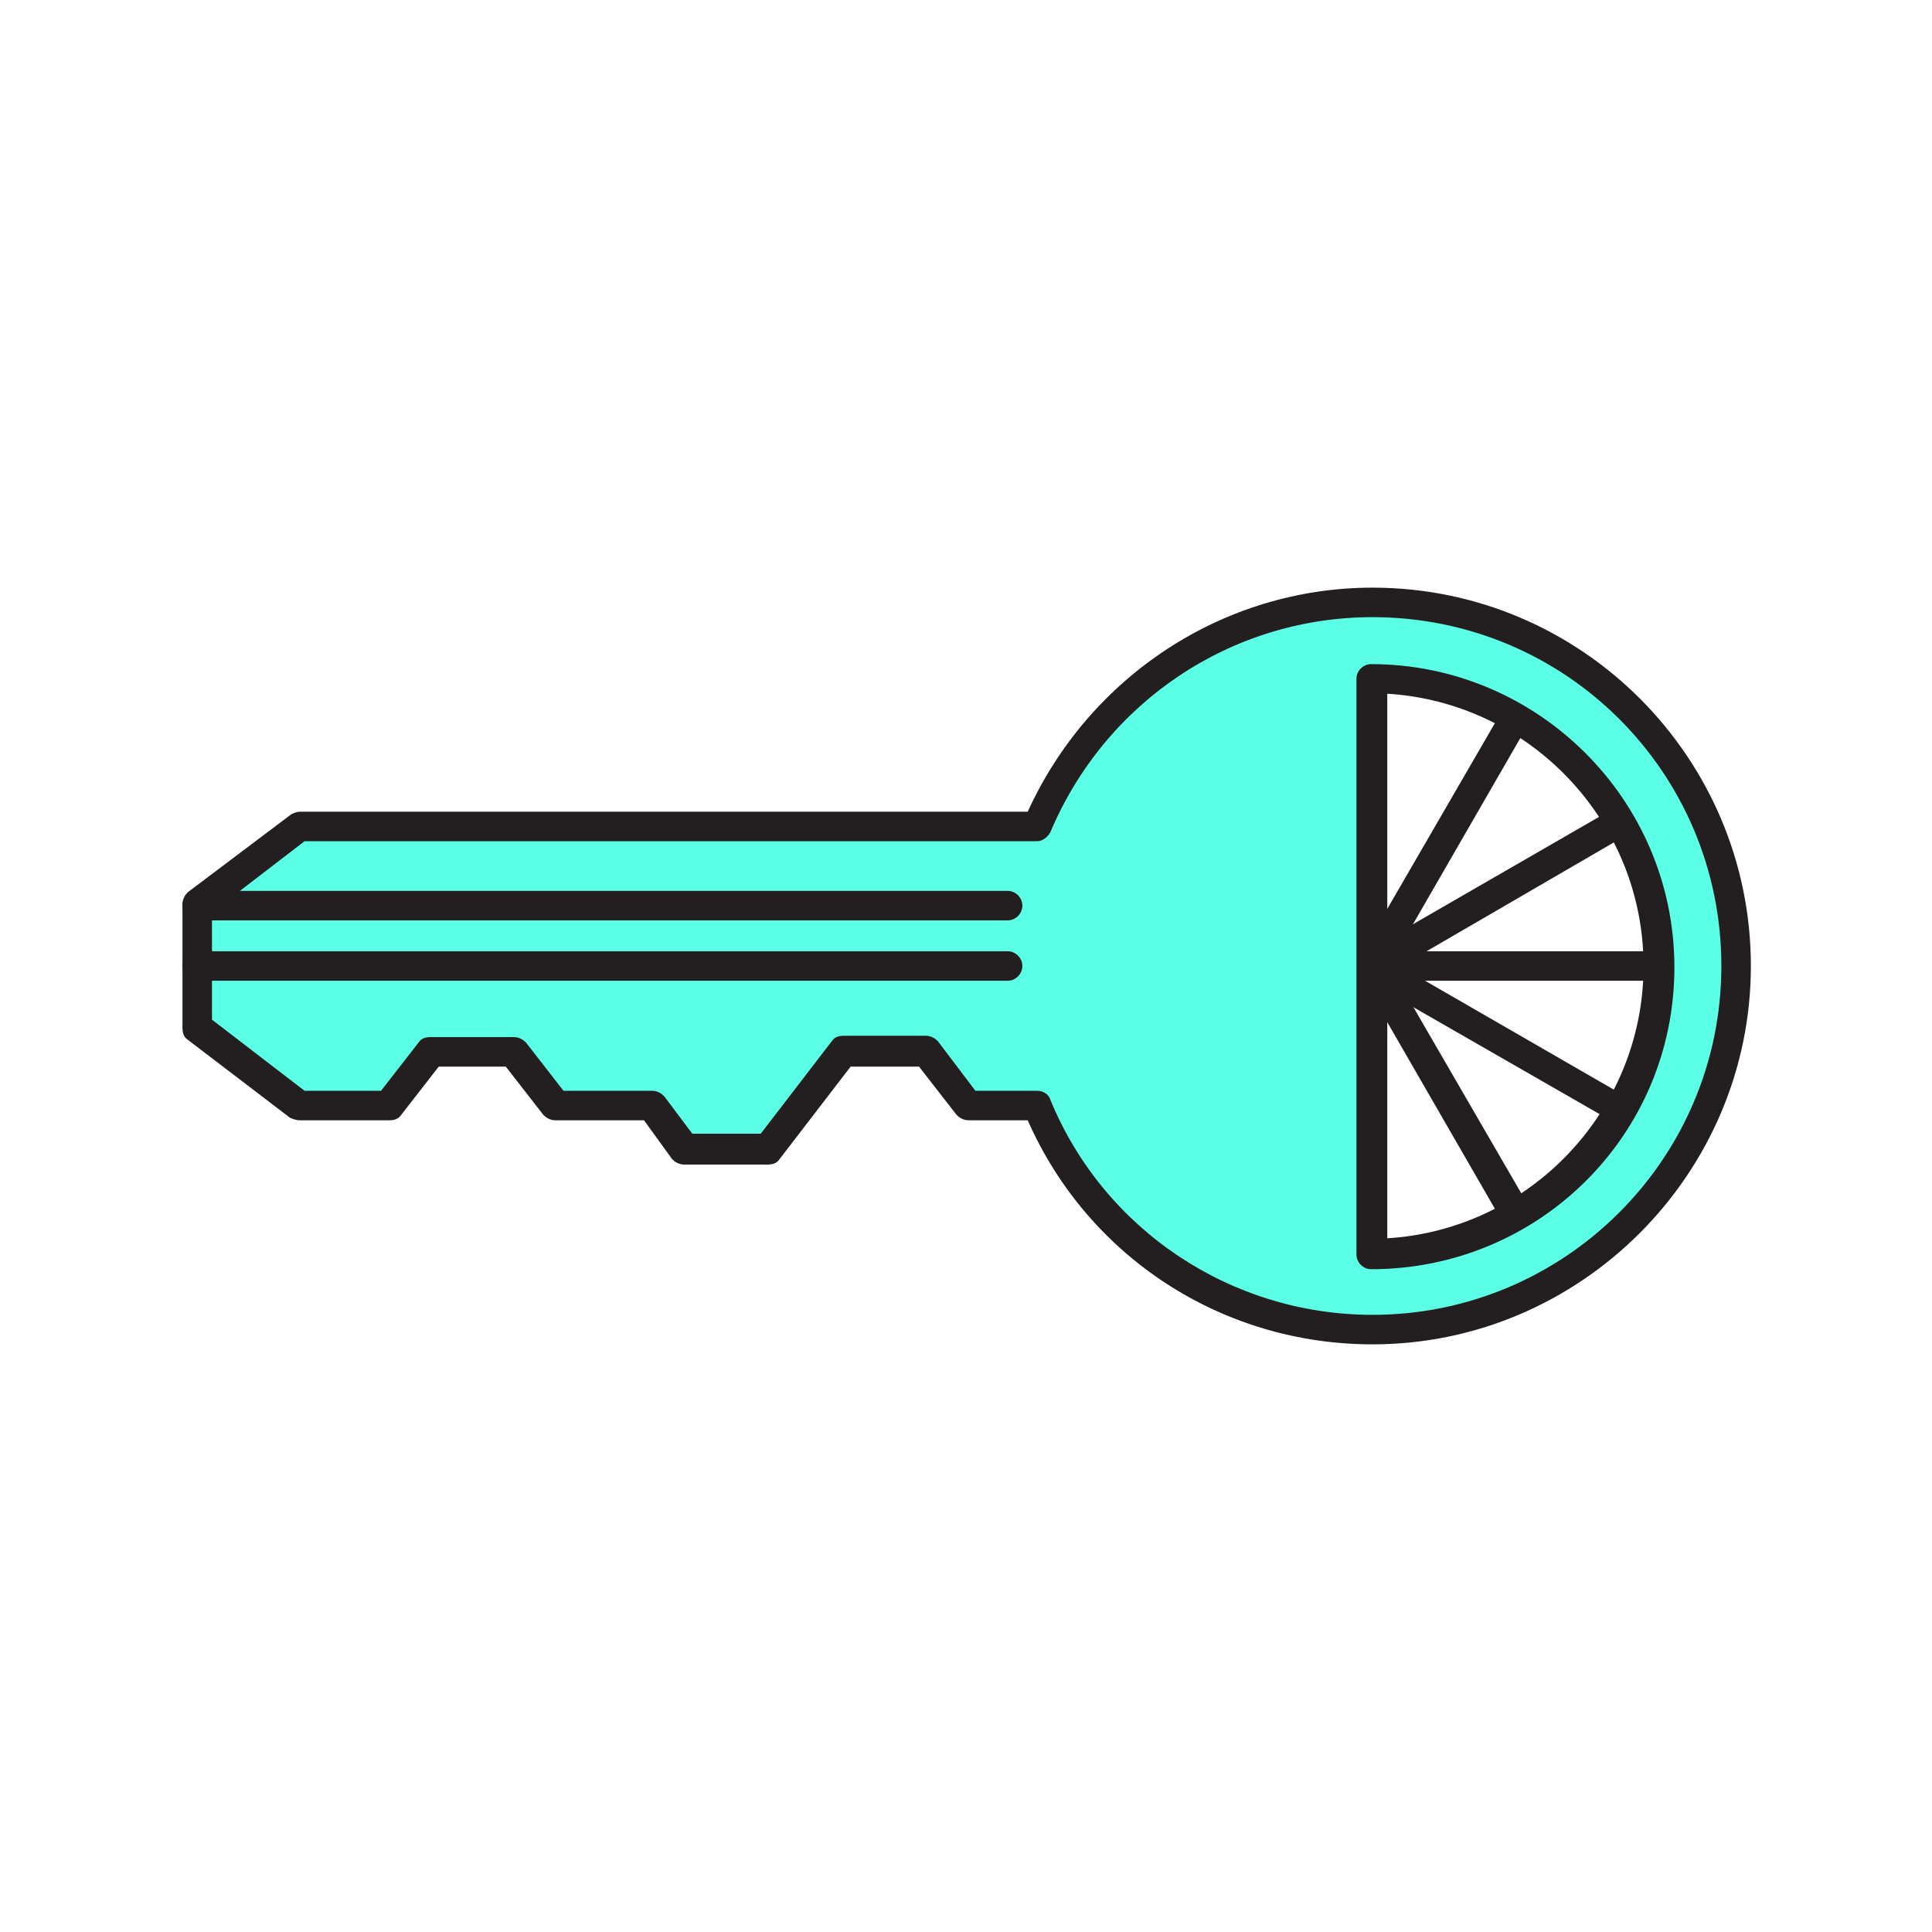
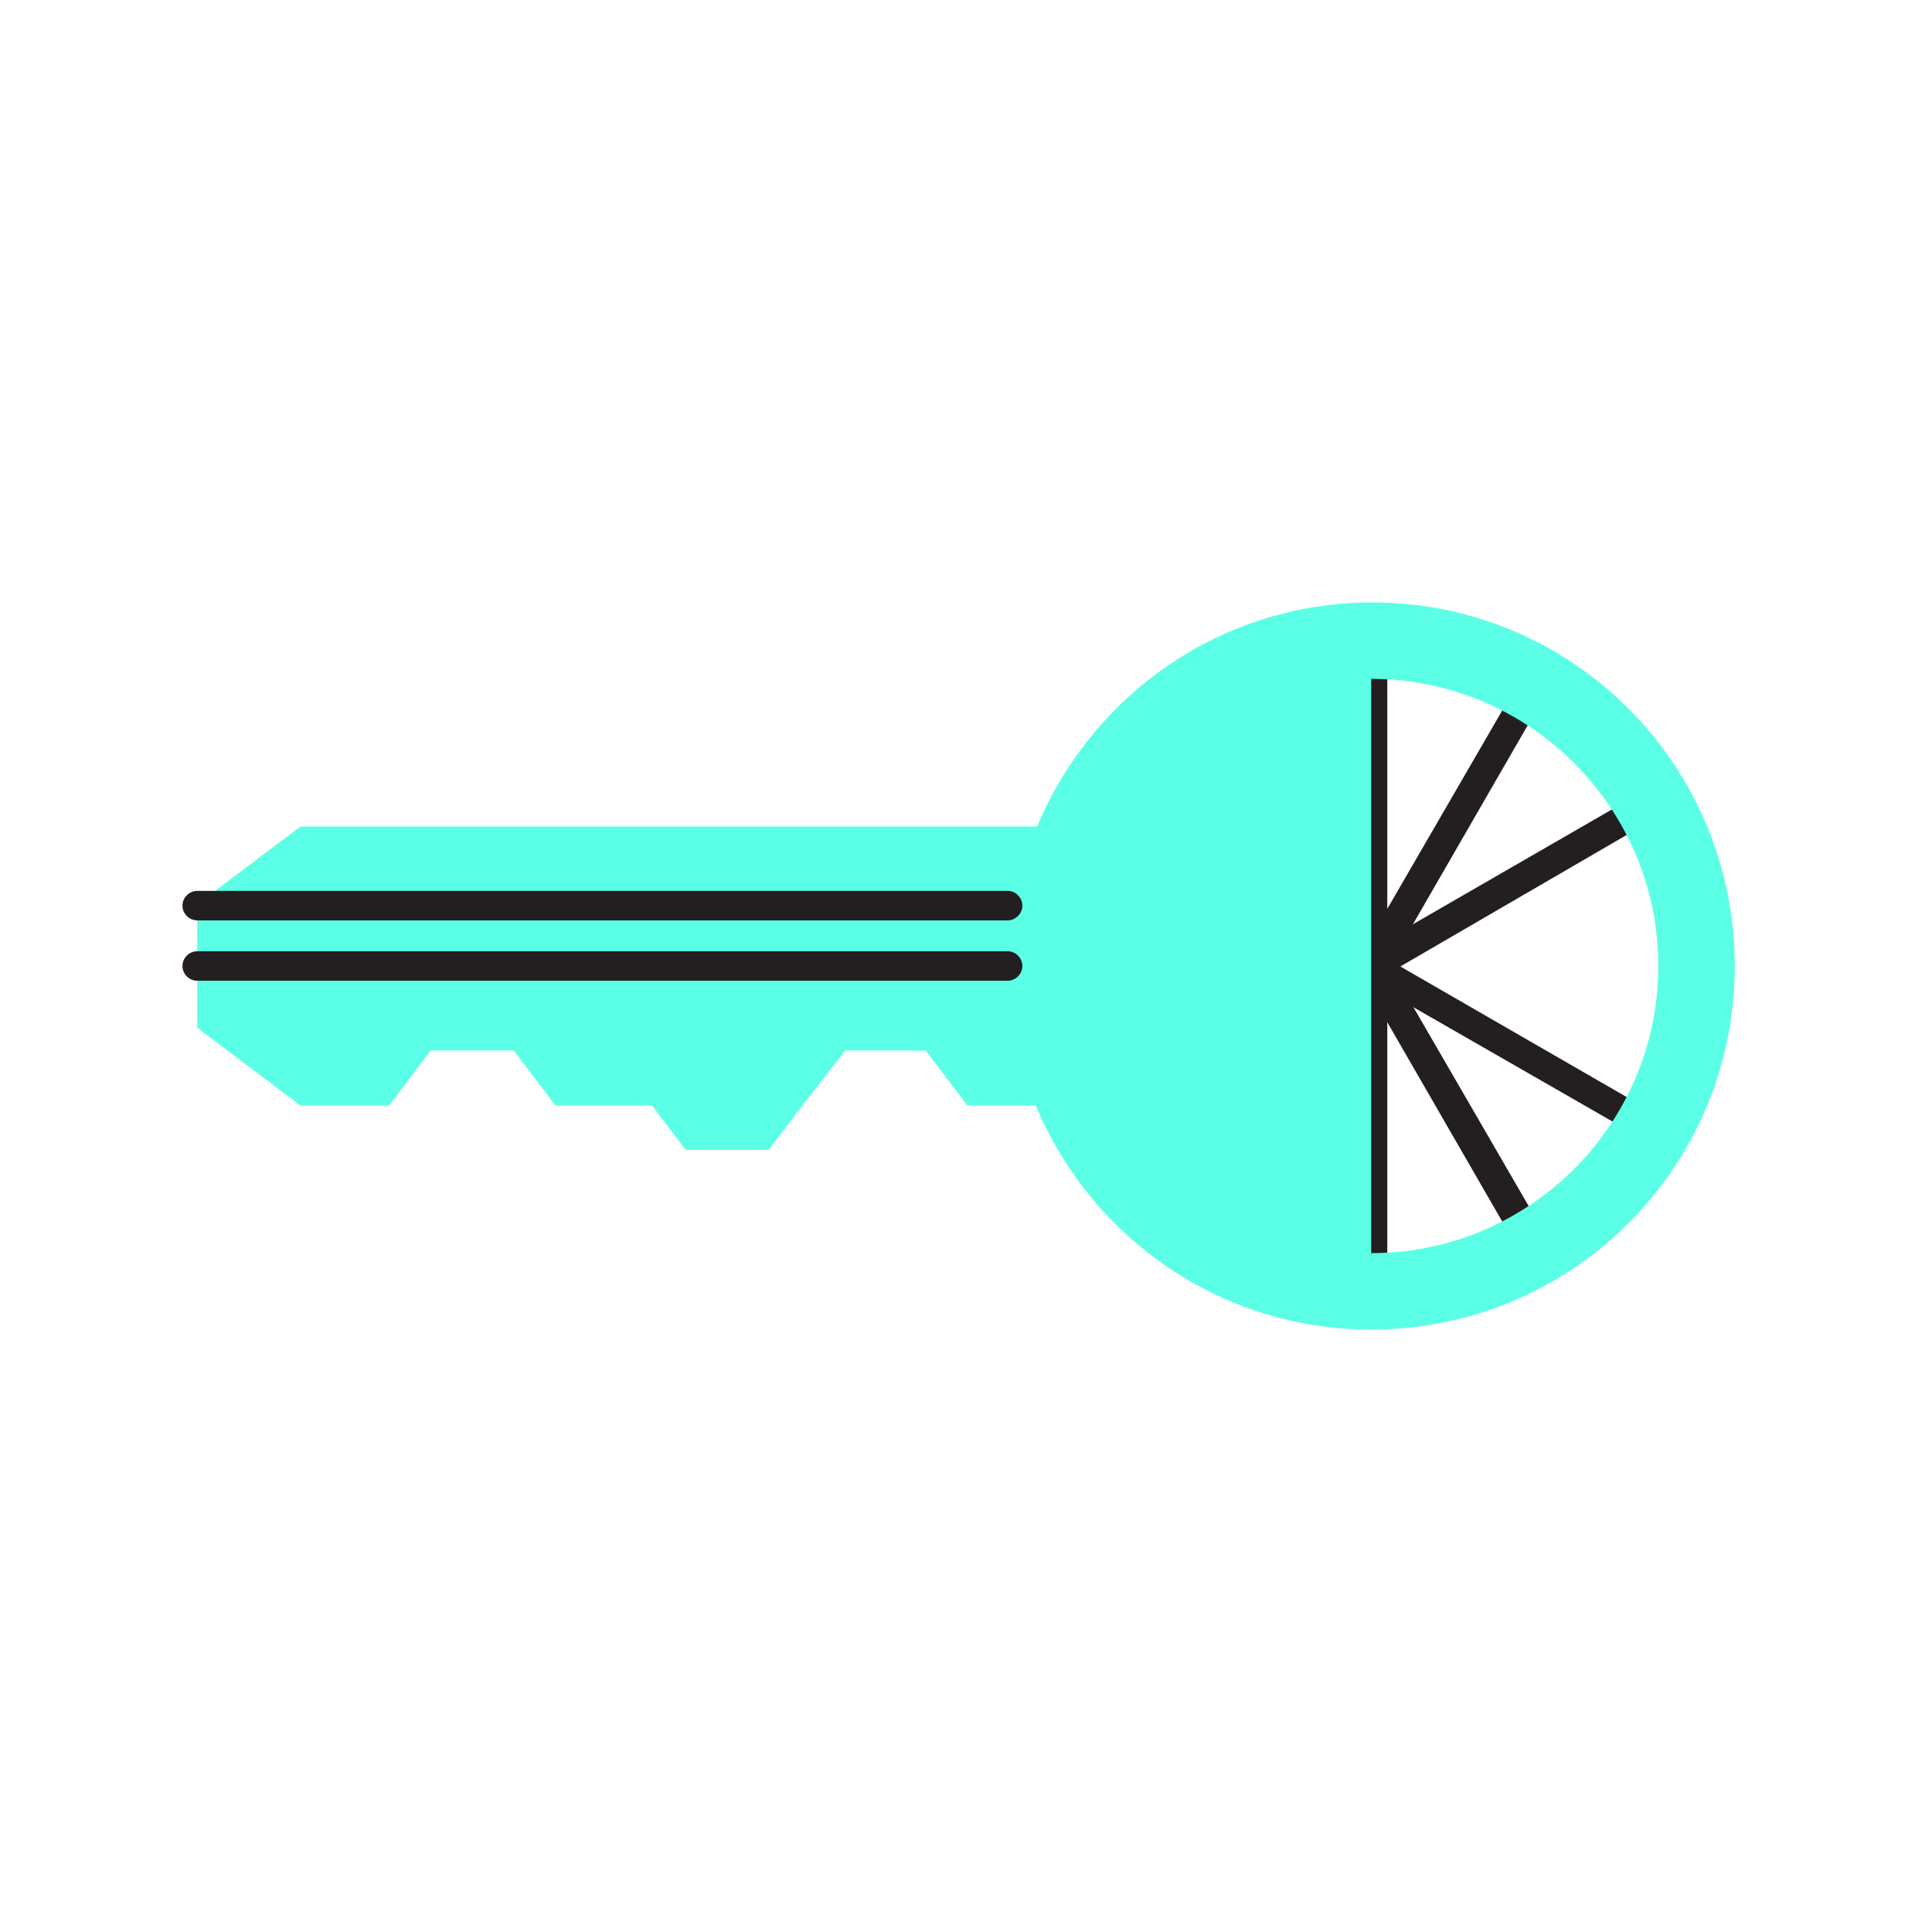
<svg xmlns="http://www.w3.org/2000/svg" version="1.1" id="Layer_1" x="0px" y="0px" viewBox="0 0 144 144" enable-background="new 0 0 144 144" xml:space="preserve">
  <g>
    <g>
      <g>
        <path fill="#231F20" d="M102.3,94.6c-0.6,0-1.1-0.5-1.1-1.1V50.6c0-0.6,0.5-1.1,1.1-1.1c0.6,0,1.1,0.5,1.1,1.1v42.9     C103.4,94.1,102.9,94.6,102.3,94.6z" />
      </g>
      <g>
        <path fill="#231F20" d="M113,91.7c-0.4,0-0.8-0.2-1-0.6L90.6,54c-0.3-0.5-0.1-1.2,0.4-1.5c0.5-0.3,1.2-0.1,1.5,0.4L114,90     c0.3,0.5,0.1,1.2-0.4,1.5C113.4,91.6,113.2,91.7,113,91.7z" />
      </g>
      <g>
        <path fill="#231F20" d="M120.8,83.8c-0.2,0-0.4,0-0.6-0.2L83.1,62.3c-0.5-0.3-0.7-1-0.4-1.5c0.3-0.5,1-0.7,1.5-0.4l37.1,21.4     c0.5,0.3,0.7,1,0.4,1.5C121.6,83.6,121.2,83.8,120.8,83.8z" />
      </g>
      <g>
-         <path fill="#231F20" d="M123.7,73.1H80.8c-0.6,0-1.1-0.5-1.1-1.1s0.5-1.1,1.1-1.1h42.9c0.6,0,1.1,0.5,1.1,1.1     S124.3,73.1,123.7,73.1z" />
-       </g>
+         </g>
      <g>
        <path fill="#231F20" d="M83.7,83.8c-0.4,0-0.8-0.2-1-0.6c-0.3-0.5-0.1-1.2,0.4-1.5l37.1-21.4c0.5-0.3,1.2-0.1,1.5,0.4     c0.3,0.5,0.1,1.2-0.4,1.5L84.3,83.7C84.1,83.8,83.9,83.8,83.7,83.8z" />
      </g>
      <g>
        <path fill="#231F20" d="M91.5,91.7c-0.2,0-0.4,0-0.6-0.2c-0.5-0.3-0.7-1-0.4-1.5L112,52.9c0.3-0.5,1-0.7,1.5-0.4     c0.5,0.3,0.7,1,0.4,1.5L92.5,91.1C92.3,91.5,91.9,91.7,91.5,91.7z" />
      </g>
    </g>
    <g>
      <path fill="#5BFFE6" d="M102.3,44.9c-11.3,0-20.9,6.9-25,16.7H22.4l-7.7,5.8v9.2l7.7,5.8H29l3.1-4.1h6.2l3.1,4.1h7.2l2.5,3.3h6.2    l2.5-3.3l3.2-4.1H69l3.1,4.1h5.1c4.1,9.8,13.7,16.7,25,16.7c15,0,27.1-12.1,27.1-27.1S117.2,44.9,102.3,44.9z M102.2,93.4V50.6    c11.8,0,21.4,9.6,21.4,21.4S114,93.4,102.2,93.4z" />
-       <path fill="#231F20" d="M102.3,100.2c-11.2,0-21.2-6.5-25.7-16.7h-4.4c-0.4,0-0.7-0.2-0.9-0.4l-2.8-3.6h-5.1l-5.3,6.9    c-0.2,0.3-0.5,0.4-0.9,0.4H51c-0.4,0-0.7-0.2-0.9-0.4L48,83.5h-6.6c-0.4,0-0.7-0.2-0.9-0.4l-2.8-3.6h-5l-2.8,3.6    c-0.2,0.3-0.5,0.4-0.9,0.4h-6.7c-0.2,0-0.5-0.1-0.7-0.2L14,77.5c-0.3-0.2-0.4-0.5-0.4-0.9v-9.2c0-0.4,0.2-0.7,0.4-0.9l7.7-5.8    c0.2-0.1,0.4-0.2,0.7-0.2h54.2c4.6-10.1,14.6-16.7,25.7-16.7c15.6,0,28.2,12.7,28.2,28.2S117.8,100.2,102.3,100.2z M72.7,81.3h4.6    c0.5,0,0.9,0.3,1,0.7c4,9.7,13.5,16,24,16c14.3,0,26-11.6,26-26s-11.6-26-26-26c-10.5,0-19.9,6.3-24,16c-0.2,0.4-0.6,0.7-1,0.7    H22.7L15.8,68V76l6.9,5.3h5.7l2.8-3.6c0.2-0.3,0.5-0.4,0.9-0.4h6.2c0.4,0,0.7,0.2,0.9,0.4l2.8,3.6h6.6c0.4,0,0.7,0.2,0.9,0.4    l2.1,2.8h5.1l5.3-6.9c0.2-0.3,0.5-0.4,0.9-0.4H69c0.4,0,0.7,0.2,0.9,0.4L72.7,81.3z M102.2,94.6c-0.6,0-1.1-0.5-1.1-1.1V50.6    c0-0.6,0.5-1.1,1.1-1.1c12.4,0,22.6,10.1,22.6,22.6S114.7,94.6,102.2,94.6z M103.3,51.7v40.6c10.7-0.6,19.2-9.5,19.2-20.3    S114,52.3,103.3,51.7z" />
    </g>
    <g>
      <path fill="#231F20" d="M75.1,68.6H14.7c-0.6,0-1.1-0.5-1.1-1.1c0-0.6,0.5-1.1,1.1-1.1h60.4c0.6,0,1.1,0.5,1.1,1.1    C76.2,68.1,75.7,68.6,75.1,68.6z" />
    </g>
    <g>
      <path fill="#231F20" d="M75.1,73.1H14.7c-0.6,0-1.1-0.5-1.1-1.1s0.5-1.1,1.1-1.1h60.4c0.6,0,1.1,0.5,1.1,1.1S75.7,73.1,75.1,73.1z    " />
    </g>
  </g>
</svg>